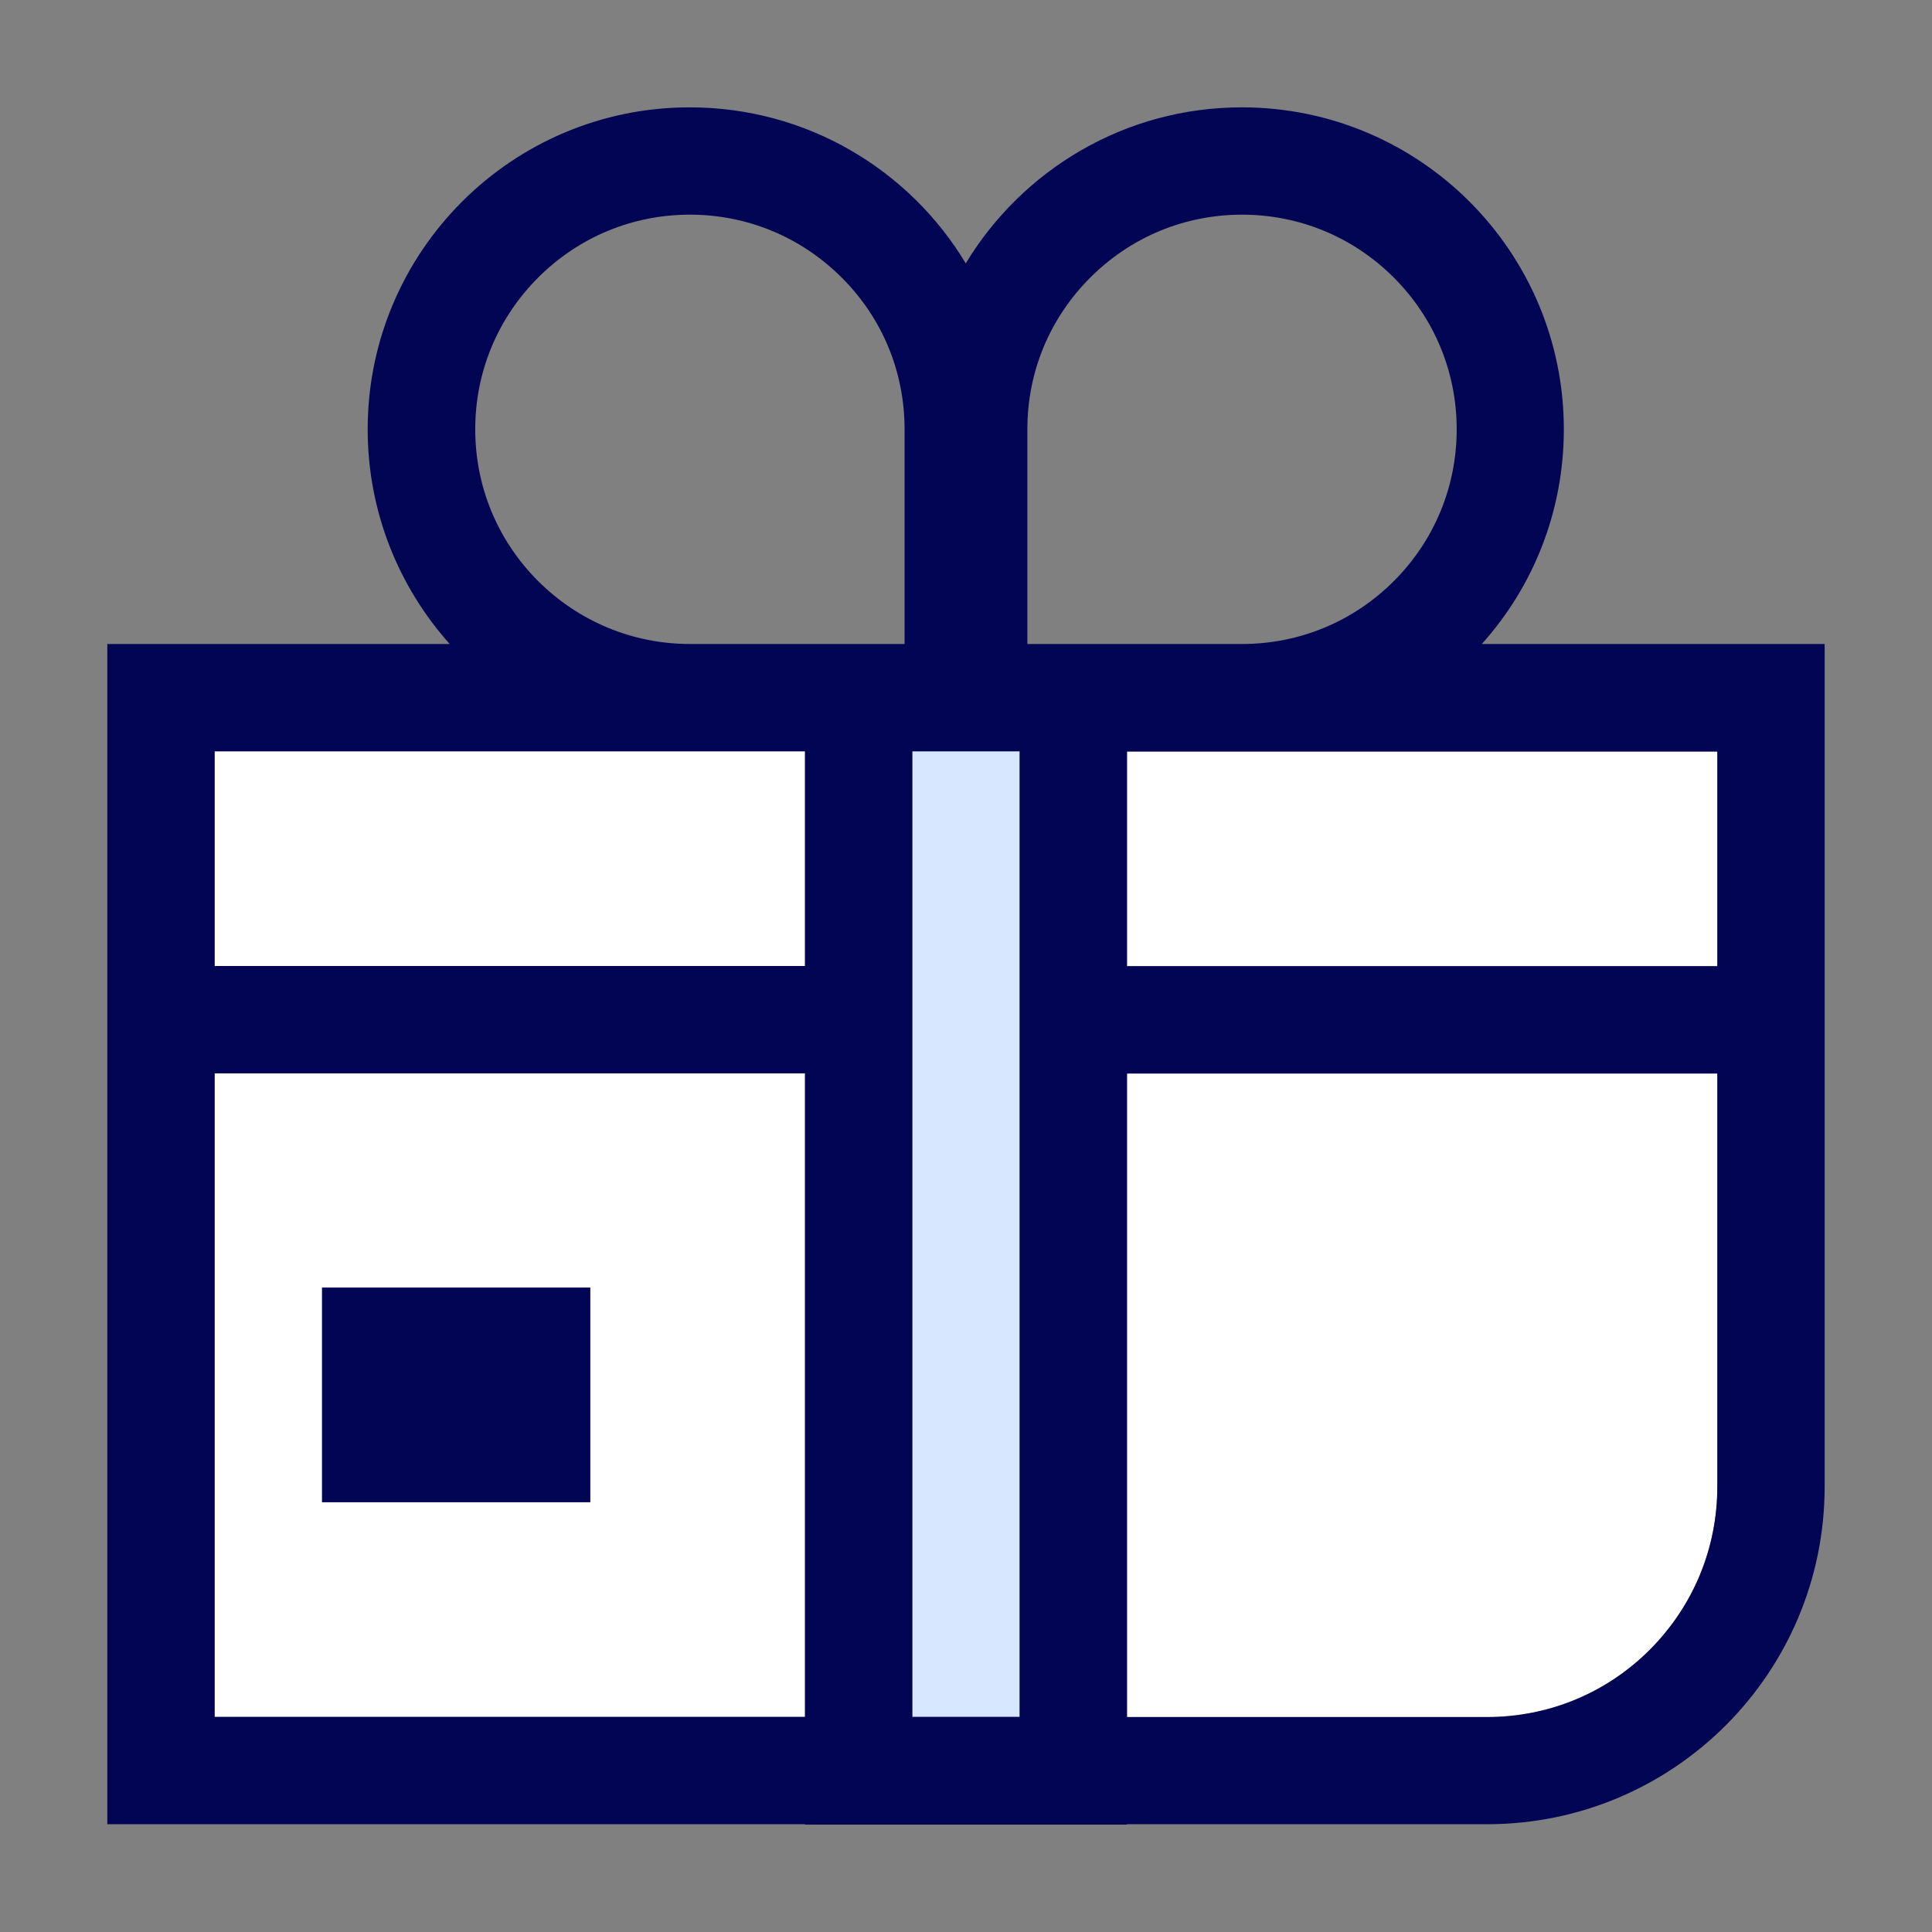
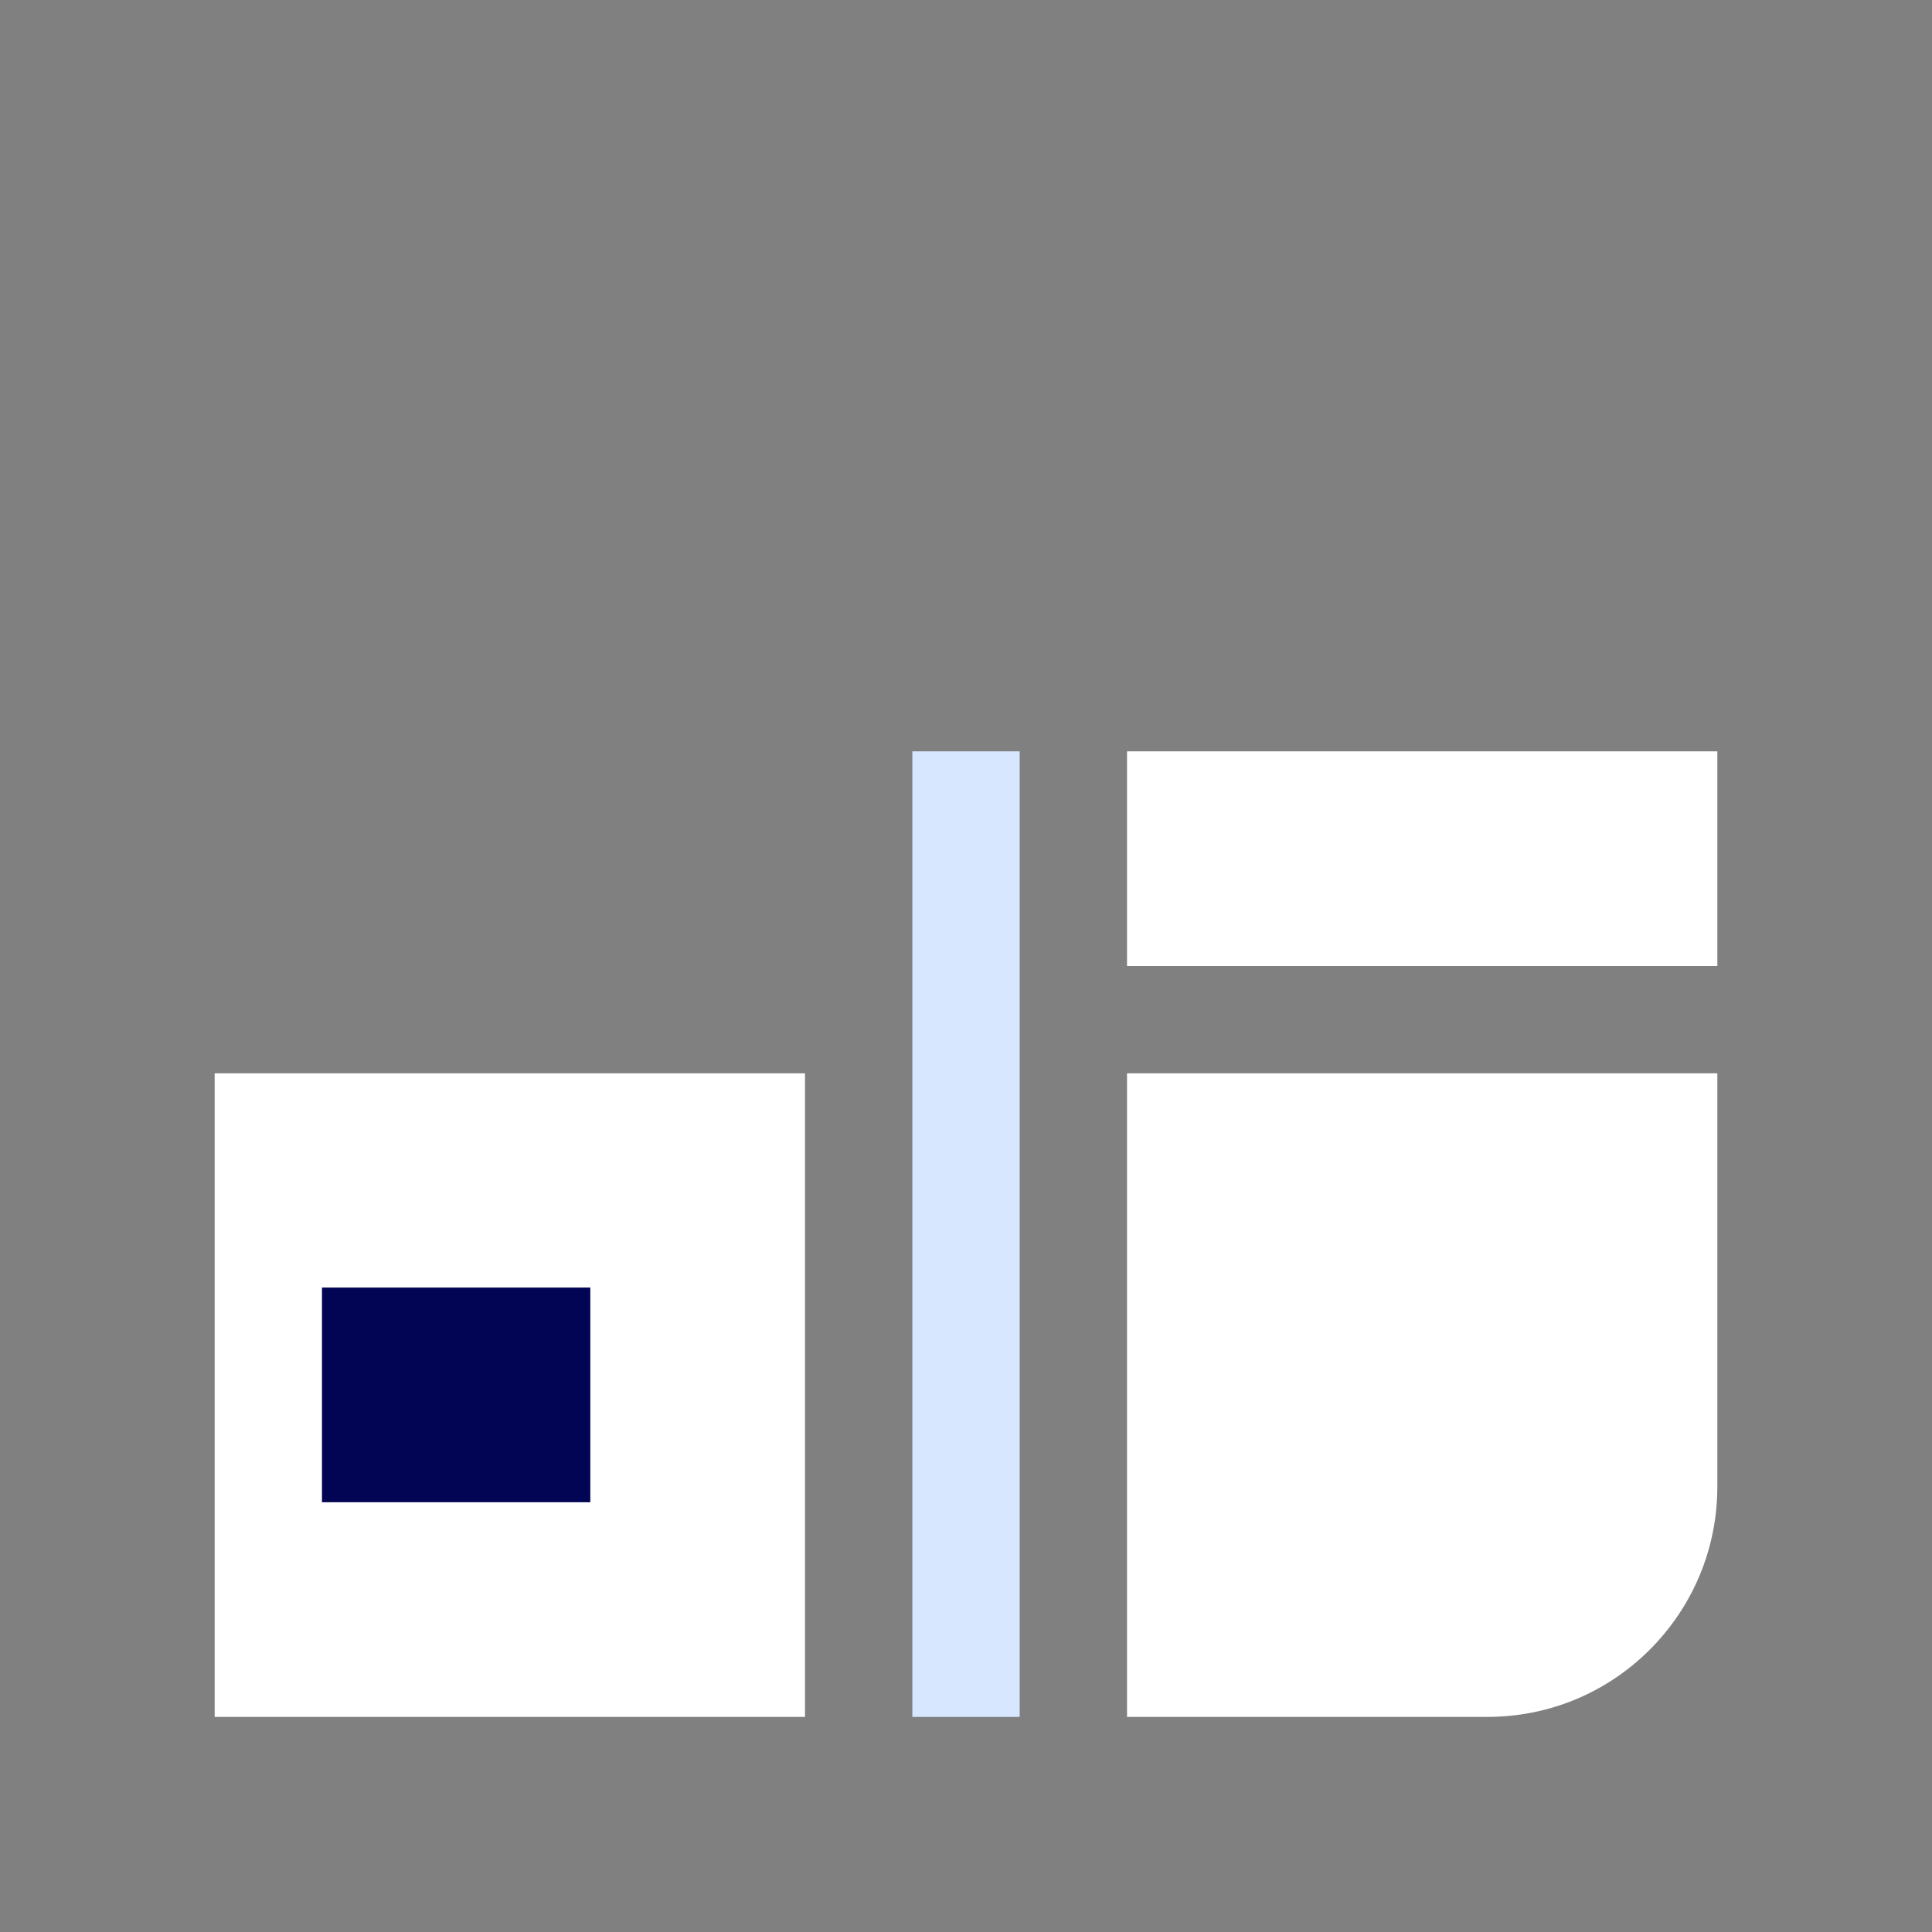
<svg xmlns="http://www.w3.org/2000/svg" width="55" height="55" viewBox="0 0 55 55" fill="none">
  <rect x="0" y="0" width="55" height="55" fill="#808080" stroke="none" />
  <path d="M22.917 30.555H6.111V48.877H22.917V30.555Z" fill="white" />
-   <path d="M22.917 21.389H6.111V27.5H22.917V21.389Z" fill="white" />
  <path d="M48.889 42.319C48.889 44.073 48.205 45.717 46.971 46.958C45.73 48.198 44.086 48.877 42.332 48.877H32.084V30.555H48.889V42.319Z" fill="white" />
  <path d="M48.889 21.389H32.084V27.5H48.889V21.389Z" fill="white" />
  <path d="M29.028 21.389H25.973V48.877H29.028V21.389Z" fill="#D7E7FF" />
  <path d="M16.805 36.654H9.166V42.766H16.805V36.654Z" fill="#020553" />
-   <path d="M42.184 18.333C43.639 16.714 44.519 14.569 44.519 12.222C44.519 7.162 40.418 3.056 35.352 3.056C32.015 3.056 29.1 4.84 27.493 7.498C25.892 4.834 22.971 3.056 19.634 3.056C14.574 3.056 10.467 7.162 10.467 12.222C10.467 14.569 11.354 16.714 12.802 18.333H3.055V51.932H22.916V51.944H32.083V51.932H42.331C47.641 51.932 51.944 47.63 51.944 42.319V18.333H42.184ZM22.916 48.877H6.11V30.555H22.916V48.877ZM22.916 27.5H6.11V21.389H22.916V27.5ZM25.751 18.333H19.64C18.009 18.333 16.475 17.692 15.32 16.543C14.165 15.388 13.529 13.854 13.529 12.222C13.529 10.591 14.165 9.057 15.32 7.902C16.475 6.747 18.009 6.111 19.64 6.111C21.272 6.111 22.806 6.747 23.961 7.902C25.116 9.051 25.751 10.584 25.751 12.216V18.339V18.333ZM29.027 48.877H25.971V21.389H29.027V48.877ZM29.247 18.333V12.216C29.247 10.584 29.883 9.057 31.038 7.902C32.193 6.747 33.726 6.111 35.358 6.111C36.99 6.111 38.524 6.747 39.679 7.902C40.834 9.057 41.469 10.591 41.469 12.222C41.469 13.854 40.834 15.388 39.679 16.543C38.524 17.698 36.99 18.333 35.358 18.333H29.247ZM48.888 42.325C48.888 44.079 48.204 45.723 46.969 46.964C45.729 48.204 44.085 48.883 42.331 48.883H32.083V30.562H48.888V42.325ZM48.888 27.506H32.083V21.395H48.888V27.506Z" fill="#020553" />
</svg>